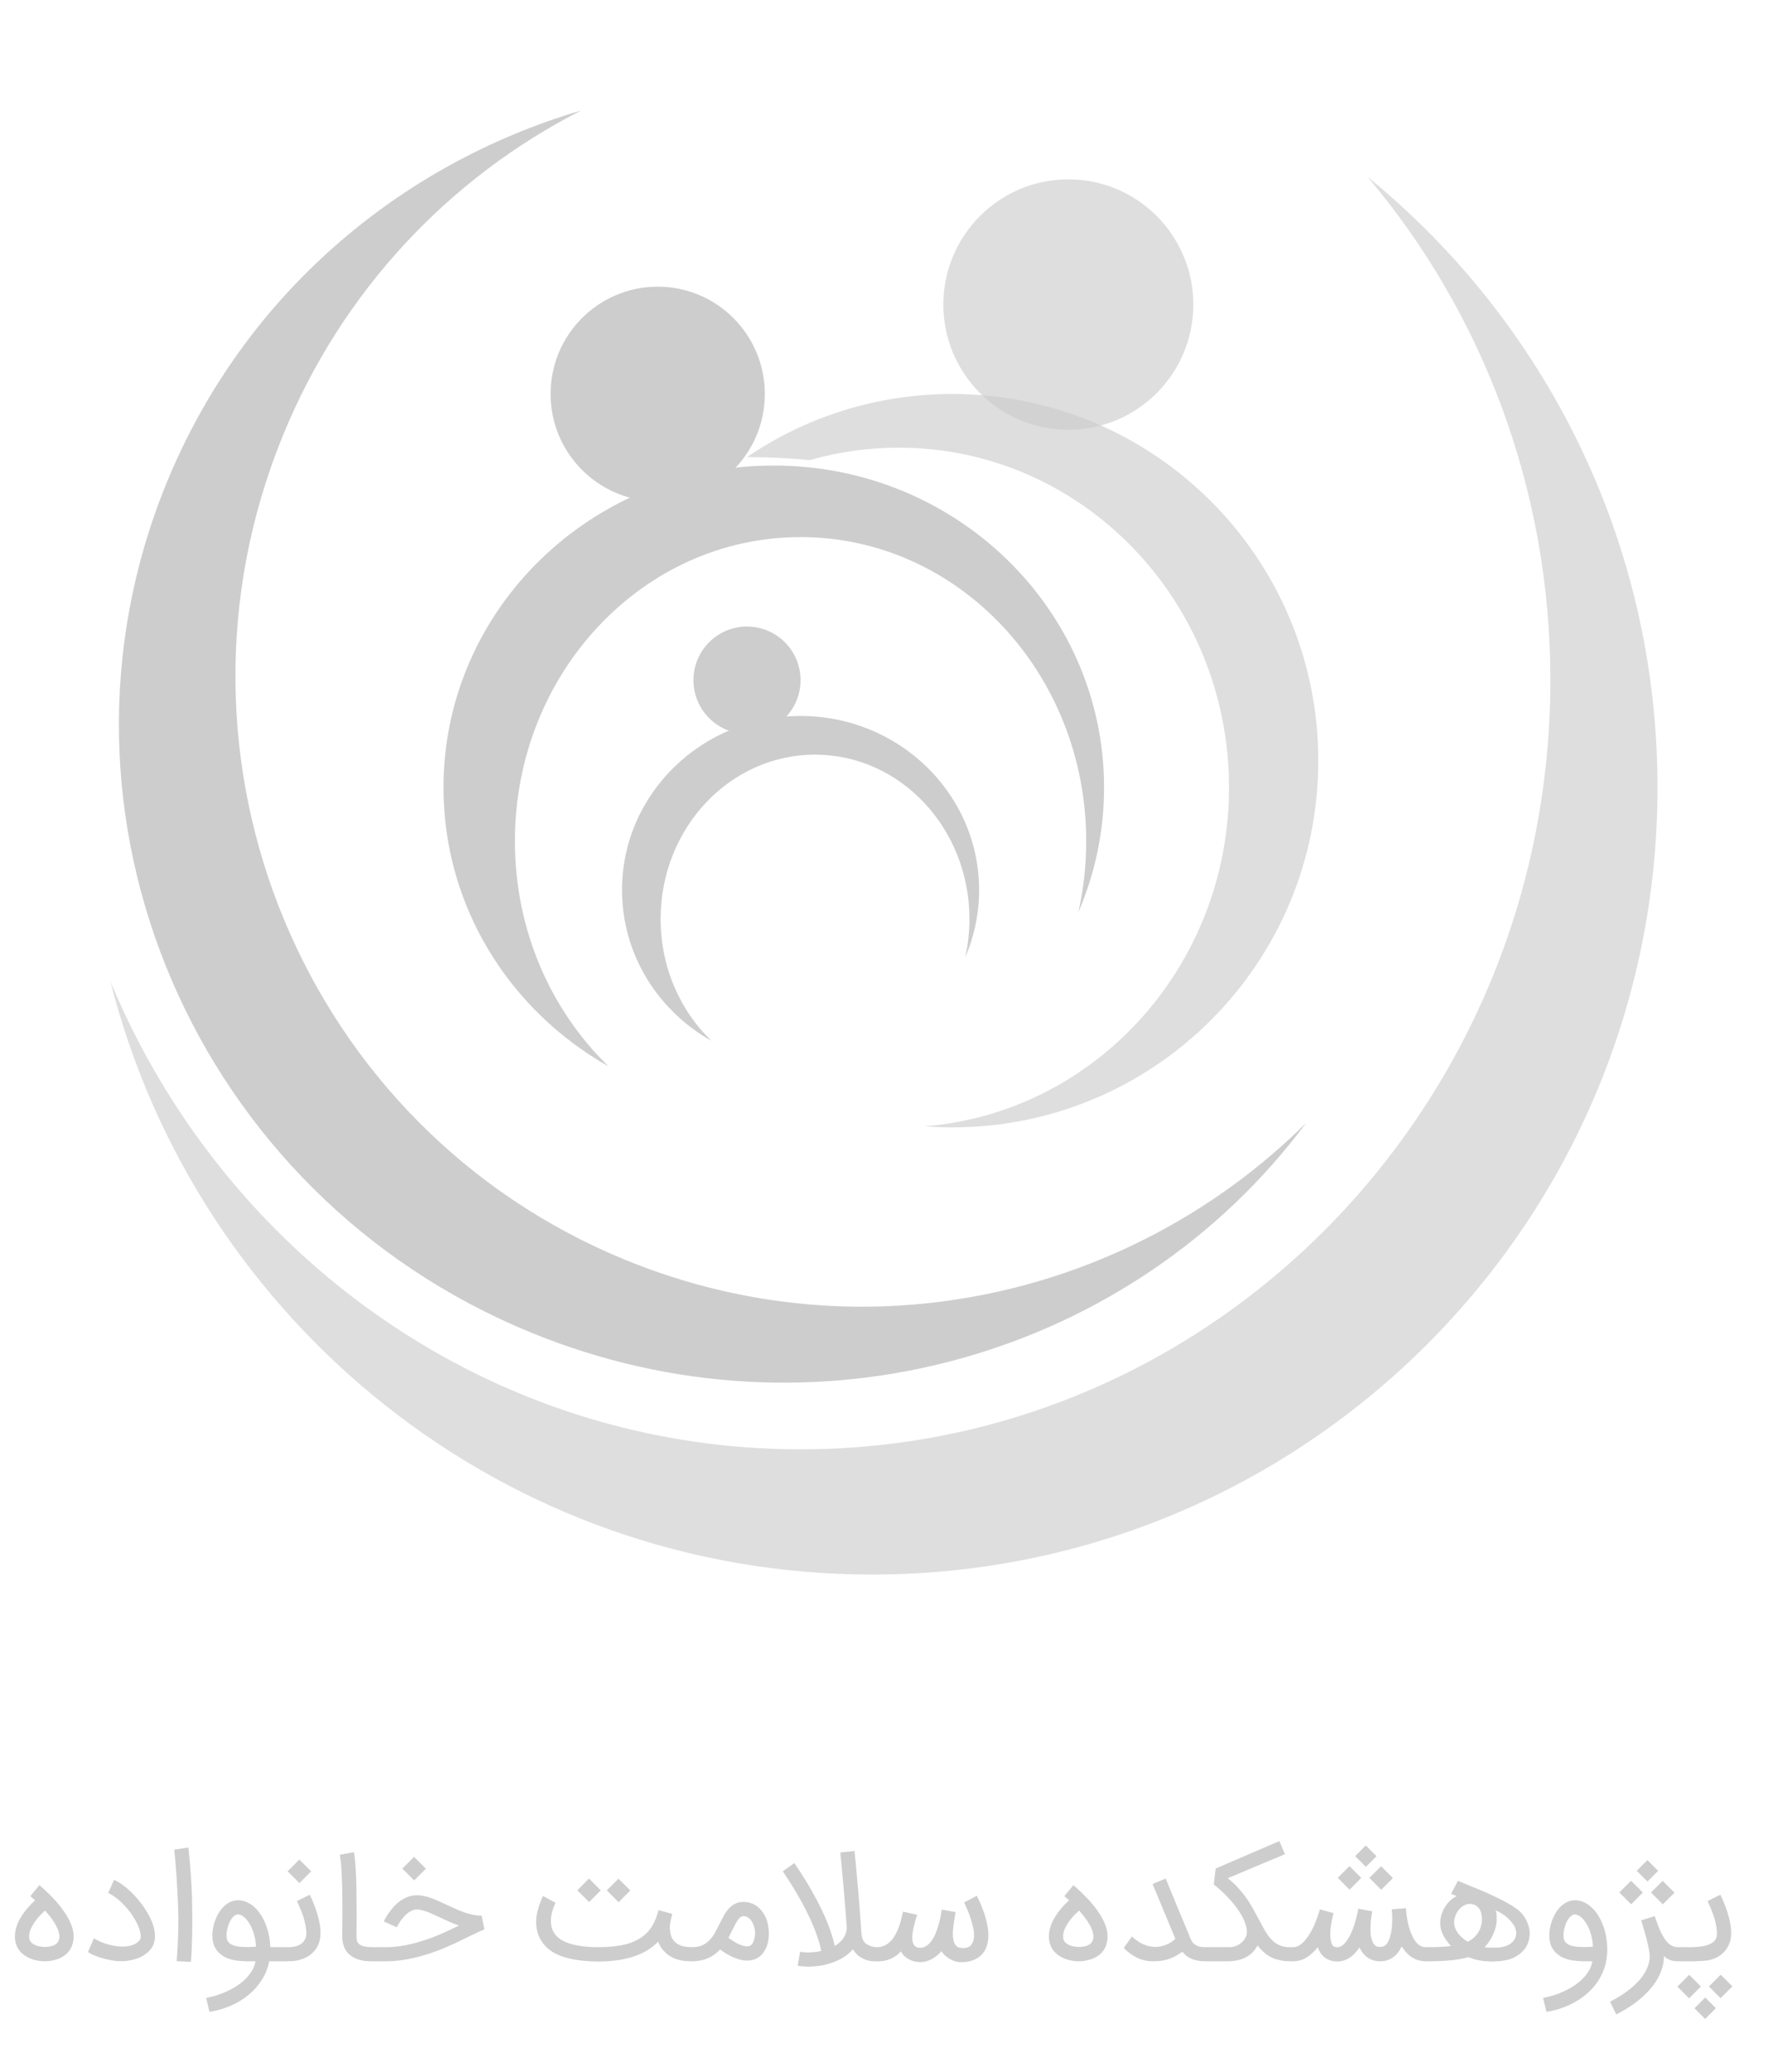
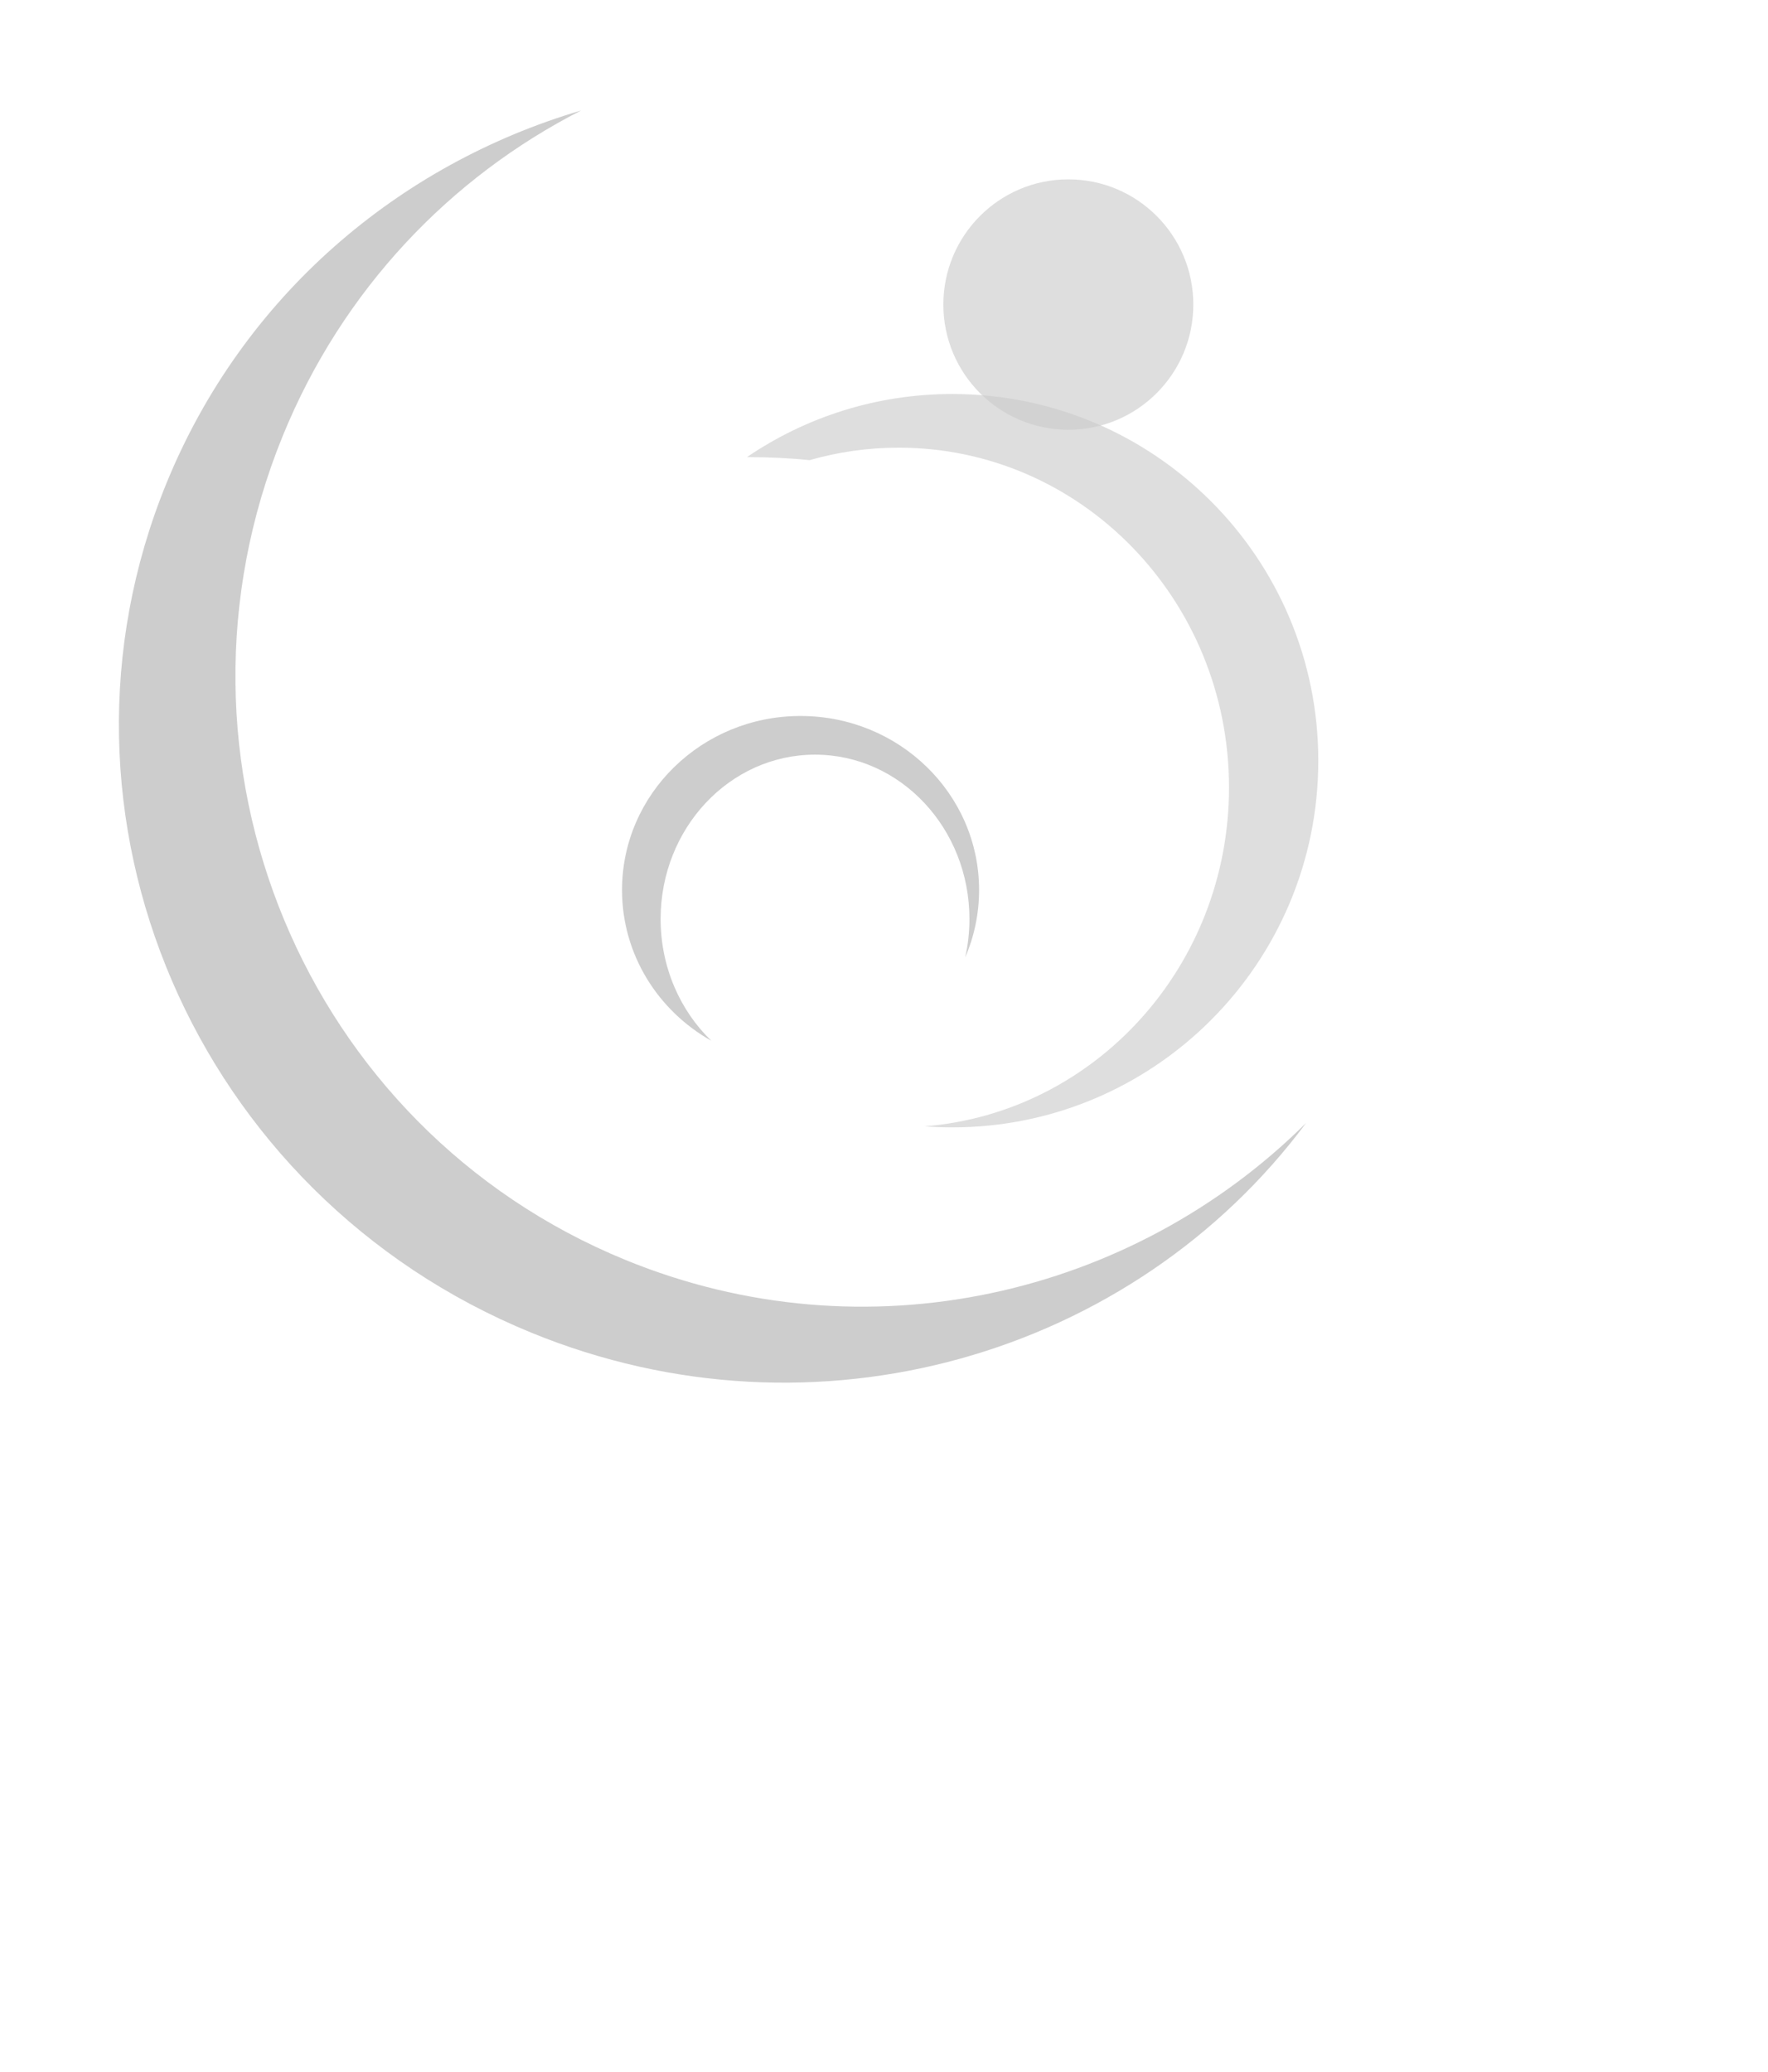
<svg xmlns="http://www.w3.org/2000/svg" width="64" height="75" viewBox="0 0 64 75" fill="none">
-   <path fill-rule="evenodd" clip-rule="evenodd" d="M28.979 52.467C43.97 52.467 56.122 40.001 56.122 24.623C56.122 17.655 53.627 11.284 49.502 6.4C55.908 11.624 60 19.588 60 28.509C60 44.244 47.269 57 31.564 57C18.28 57 7.124 47.873 4 35.537C8.138 45.49 17.764 52.467 28.979 52.467Z" fill="#CDCDCD" fill-opacity="0.65" />
  <path fill-rule="evenodd" clip-rule="evenodd" d="M22.642 45.611C11.012 40.848 5.458 27.491 10.236 15.778C12.402 10.47 16.317 6.41 21.035 4C14.442 5.944 8.793 10.71 6.021 17.505C1.131 29.491 7.044 43.253 19.228 48.242C29.533 52.463 41.024 49.056 47.281 40.651C40.978 46.918 31.342 49.174 22.642 45.611Z" fill="#CDCDCD" />
  <path fill-rule="evenodd" clip-rule="evenodd" d="M34.472 40.812C41.789 40.812 47.721 34.869 47.721 27.537C47.721 20.206 41.789 14.263 34.472 14.263C31.718 14.263 29.159 15.105 27.04 16.547C27.853 16.547 28.61 16.587 29.308 16.658C30.334 16.363 31.416 16.206 32.533 16.206C39.136 16.206 44.489 21.714 44.489 28.509C44.489 34.979 39.636 40.282 33.471 40.774C33.802 40.799 34.135 40.812 34.472 40.812Z" fill="#CDCDCD" fill-opacity="0.65" />
  <path d="M38.673 15.558C41.171 15.558 43.197 13.529 43.197 11.025C43.197 8.522 41.171 6.493 38.673 6.493C36.174 6.493 34.149 8.522 34.149 11.025C34.149 13.529 36.174 15.558 38.673 15.558Z" fill="#CDCDCD" fill-opacity="0.65" />
-   <path fill-rule="evenodd" clip-rule="evenodd" d="M39.035 33.024C39.635 31.635 39.966 30.11 39.966 28.509C39.966 22.071 34.613 16.853 28.01 16.853C21.407 16.853 16.054 22.071 16.054 28.509C16.054 32.823 18.458 36.59 22.032 38.605C19.948 36.591 18.639 33.684 18.639 30.451C18.639 24.372 23.268 19.443 28.979 19.443C34.69 19.443 39.319 24.372 39.319 30.451C39.319 31.337 39.221 32.199 39.035 33.024Z" fill="#CDCDCD" />
-   <path d="M23.809 18.148C25.95 18.148 27.686 16.409 27.686 14.263C27.686 12.117 25.95 10.378 23.809 10.378C21.667 10.378 19.931 12.117 19.931 14.263C19.931 16.409 21.667 18.148 23.809 18.148Z" fill="#CDCDCD" />
  <path fill-rule="evenodd" clip-rule="evenodd" d="M34.939 34.659C35.263 33.909 35.442 33.084 35.442 32.219C35.442 28.739 32.548 25.919 28.979 25.919C25.41 25.919 22.517 28.739 22.517 32.219C22.517 34.551 23.816 36.587 25.748 37.676C24.622 36.588 23.914 35.016 23.914 33.269C23.914 29.983 26.416 27.319 29.503 27.319C32.59 27.319 35.093 29.983 35.093 33.269C35.093 33.748 35.04 34.213 34.939 34.659Z" fill="#CDCDCD" />
-   <path d="M27.04 26.566C28.111 26.566 28.979 25.696 28.979 24.623C28.979 23.551 28.111 22.681 27.04 22.681C25.97 22.681 25.102 23.551 25.102 24.623C25.102 25.696 25.97 26.566 27.04 26.566Z" fill="#CDCDCD" />
-   <path d="M1.599 71C1.591 71 1.569 70.999 1.534 70.997C1.501 70.996 1.459 70.991 1.409 70.984C1.358 70.976 1.301 70.963 1.237 70.948C1.174 70.93 1.111 70.906 1.046 70.875C0.881 70.798 0.755 70.694 0.668 70.562C0.583 70.43 0.54 70.274 0.54 70.095C0.54 69.782 0.682 69.454 0.965 69.111C1.023 69.043 1.077 68.983 1.13 68.929C1.184 68.875 1.231 68.83 1.271 68.793C1.218 68.746 1.177 68.71 1.145 68.683C1.114 68.657 1.098 68.644 1.098 68.642L1.427 68.243C1.429 68.246 1.447 68.263 1.482 68.292C1.518 68.322 1.564 68.363 1.62 68.415C1.676 68.467 1.739 68.529 1.811 68.6C1.882 68.67 1.955 68.746 2.03 68.83C2.242 69.071 2.4 69.298 2.504 69.51C2.611 69.721 2.664 69.916 2.664 70.095C2.664 70.274 2.624 70.43 2.544 70.562C2.465 70.694 2.35 70.797 2.197 70.872C2.141 70.9 2.084 70.923 2.027 70.94C1.97 70.956 1.915 70.969 1.863 70.979C1.811 70.988 1.761 70.994 1.714 70.997C1.669 70.999 1.631 71 1.599 71ZM1.631 69.163C1.58 69.209 1.521 69.266 1.453 69.336C1.387 69.405 1.324 69.482 1.265 69.565C1.206 69.649 1.156 69.737 1.114 69.829C1.074 69.919 1.054 70.008 1.054 70.095C1.054 70.121 1.056 70.148 1.059 70.176C1.064 70.204 1.074 70.231 1.088 70.259C1.104 70.285 1.125 70.311 1.153 70.337C1.181 70.364 1.218 70.387 1.265 70.408C1.298 70.424 1.332 70.436 1.367 70.447C1.402 70.456 1.434 70.463 1.464 70.468C1.493 70.473 1.52 70.477 1.544 70.478C1.569 70.48 1.587 70.481 1.599 70.481C1.615 70.481 1.637 70.481 1.664 70.481C1.694 70.479 1.725 70.477 1.758 70.473C1.793 70.468 1.828 70.461 1.863 70.452C1.899 70.442 1.934 70.429 1.967 70.413C2.031 70.378 2.077 70.337 2.105 70.288C2.135 70.237 2.15 70.173 2.15 70.095C2.15 69.982 2.106 69.846 2.019 69.688C1.932 69.53 1.806 69.358 1.641 69.174C1.639 69.172 1.637 69.17 1.636 69.169C1.636 69.167 1.634 69.165 1.631 69.163ZM4.34 70.997C4.256 70.997 4.157 70.987 4.042 70.966C3.929 70.945 3.816 70.919 3.703 70.888C3.59 70.855 3.487 70.818 3.393 70.778C3.299 70.738 3.23 70.698 3.187 70.658L3.401 70.168C3.465 70.21 3.542 70.25 3.633 70.29C3.723 70.329 3.82 70.363 3.922 70.392C4.025 70.42 4.13 70.441 4.238 70.455C4.348 70.469 4.453 70.471 4.554 70.463C4.654 70.454 4.748 70.432 4.835 70.397C4.922 70.363 4.995 70.31 5.054 70.238C5.101 70.184 5.108 70.084 5.073 69.936C5.054 69.85 5.022 69.762 4.979 69.67C4.937 69.576 4.886 69.483 4.825 69.39C4.766 69.296 4.7 69.205 4.627 69.117C4.554 69.028 4.477 68.946 4.397 68.871C4.319 68.795 4.239 68.727 4.157 68.668C4.075 68.609 3.995 68.562 3.917 68.527L4.128 68.052C4.231 68.099 4.334 68.16 4.439 68.235C4.543 68.31 4.644 68.394 4.741 68.488C4.841 68.582 4.934 68.683 5.023 68.793C5.114 68.901 5.195 69.013 5.268 69.13C5.341 69.244 5.405 69.36 5.459 69.477C5.513 69.593 5.553 69.707 5.579 69.818C5.6 69.916 5.61 70.004 5.61 70.082C5.61 70.16 5.602 70.23 5.587 70.29C5.573 70.351 5.554 70.404 5.529 70.45C5.505 70.495 5.479 70.534 5.451 70.567C5.291 70.76 5.068 70.888 4.781 70.95C4.714 70.968 4.645 70.98 4.572 70.987C4.499 70.994 4.421 70.997 4.34 70.997ZM6.819 66.881C6.896 67.589 6.94 68.222 6.952 68.78C6.972 69.702 6.958 70.45 6.911 71.023L6.397 70.995C6.452 70.221 6.47 69.571 6.449 69.046C6.414 68.203 6.367 67.507 6.308 66.959L6.819 66.881ZM7.463 72.328C7.731 72.274 7.971 72.199 8.183 72.103C8.395 72.008 8.577 71.9 8.728 71.78C8.88 71.66 8.999 71.532 9.086 71.397C9.175 71.263 9.228 71.13 9.248 71C9.175 71.002 9.088 71.002 8.987 71C8.888 71 8.79 70.996 8.695 70.987C8.317 70.963 8.038 70.839 7.857 70.617C7.777 70.516 7.726 70.399 7.703 70.267C7.682 70.135 7.681 70 7.701 69.863C7.721 69.724 7.759 69.59 7.813 69.461C7.867 69.33 7.93 69.218 8.003 69.124C8.09 69.015 8.186 68.932 8.29 68.876C8.395 68.819 8.502 68.79 8.614 68.79C8.861 68.79 9.088 68.902 9.295 69.124C9.368 69.206 9.434 69.298 9.493 69.401C9.552 69.504 9.602 69.614 9.644 69.732C9.686 69.849 9.719 69.971 9.743 70.1C9.768 70.227 9.781 70.356 9.785 70.489H9.981C10.017 70.489 10.051 70.496 10.082 70.51C10.114 70.522 10.141 70.54 10.163 70.564C10.188 70.587 10.207 70.614 10.221 70.645C10.235 70.677 10.242 70.71 10.242 70.747C10.242 70.782 10.235 70.815 10.221 70.846C10.207 70.876 10.188 70.903 10.163 70.927C10.141 70.95 10.114 70.968 10.082 70.982C10.051 70.994 10.017 71 9.981 71H9.746C9.694 71.257 9.599 71.49 9.461 71.697C9.326 71.905 9.161 72.087 8.966 72.242C8.773 72.397 8.557 72.523 8.319 72.623C8.081 72.722 7.835 72.791 7.583 72.831L7.463 72.328ZM8.614 69.304C8.563 69.304 8.515 69.324 8.47 69.364C8.425 69.403 8.384 69.452 8.348 69.513C8.313 69.574 8.283 69.643 8.259 69.719C8.235 69.794 8.217 69.869 8.207 69.944C8.198 70.016 8.198 70.085 8.207 70.15C8.215 70.212 8.235 70.262 8.264 70.298C8.29 70.333 8.323 70.362 8.363 70.384C8.403 70.405 8.445 70.423 8.488 70.436C8.532 70.449 8.575 70.458 8.616 70.465C8.66 70.47 8.697 70.474 8.728 70.476C8.838 70.483 8.938 70.485 9.028 70.484C9.121 70.482 9.201 70.478 9.268 70.473C9.263 70.364 9.25 70.259 9.229 70.16C9.208 70.059 9.181 69.966 9.148 69.881C9.117 69.796 9.081 69.719 9.039 69.651C8.997 69.582 8.955 69.522 8.911 69.471C8.894 69.454 8.874 69.436 8.851 69.416C8.83 69.396 8.807 69.377 8.781 69.362C8.756 69.344 8.729 69.33 8.7 69.32C8.672 69.31 8.643 69.304 8.614 69.304ZM9.705 70.744C9.705 70.671 9.73 70.61 9.78 70.562C9.829 70.513 9.889 70.489 9.96 70.489H10.229C10.321 70.492 10.41 70.492 10.495 70.489C10.58 70.484 10.659 70.47 10.73 70.45C10.801 70.429 10.864 70.397 10.918 70.356C10.973 70.312 11.018 70.254 11.053 70.181C11.088 70.106 11.098 70 11.082 69.863C11.068 69.724 11.033 69.562 10.978 69.377C10.959 69.322 10.936 69.262 10.91 69.197C10.886 69.131 10.861 69.07 10.837 69.015C10.809 68.949 10.78 68.883 10.751 68.819L11.215 68.59C11.215 68.591 11.223 68.61 11.239 68.644C11.256 68.677 11.277 68.723 11.301 68.78C11.325 68.837 11.352 68.904 11.382 68.981C11.412 69.056 11.439 69.136 11.466 69.221C11.627 69.72 11.647 70.11 11.525 70.39C11.402 70.67 11.183 70.854 10.868 70.943C10.774 70.97 10.682 70.987 10.592 70.992C10.503 70.997 10.419 71 10.341 71H9.984H9.96C9.889 71 9.829 70.976 9.78 70.927C9.73 70.878 9.705 70.817 9.705 70.744ZM11.265 67.744L10.839 68.17L10.412 67.742L10.837 67.317L11.265 67.744ZM13.451 71C13.26 71 13.096 70.977 12.958 70.932C12.823 70.887 12.708 70.817 12.614 70.724C12.557 70.666 12.512 70.604 12.481 70.538C12.451 70.472 12.429 70.407 12.413 70.343C12.399 70.278 12.391 70.217 12.39 70.16C12.388 70.101 12.387 70.05 12.387 70.009V69.959C12.387 69.957 12.388 69.926 12.39 69.865C12.391 69.803 12.392 69.719 12.392 69.615C12.394 69.509 12.395 69.387 12.395 69.25C12.395 69.112 12.394 68.967 12.392 68.814C12.392 68.664 12.39 68.509 12.387 68.347C12.384 68.185 12.378 68.029 12.371 67.877C12.364 67.726 12.355 67.587 12.343 67.46C12.331 67.331 12.317 67.226 12.301 67.144L12.812 67.05C12.828 67.139 12.842 67.248 12.854 67.376C12.866 67.505 12.876 67.645 12.883 67.796C12.891 67.948 12.898 68.106 12.901 68.271C12.904 68.435 12.906 68.595 12.906 68.751C12.908 68.904 12.909 69.051 12.909 69.192C12.909 69.333 12.909 69.458 12.909 69.568C12.909 69.677 12.908 69.768 12.906 69.839C12.906 69.91 12.906 69.953 12.906 69.967V70.014C12.904 70.09 12.907 70.158 12.914 70.217C12.921 70.275 12.944 70.323 12.984 70.361C13.063 70.443 13.21 70.484 13.428 70.486H13.451C13.486 70.486 13.519 70.493 13.55 70.507C13.582 70.521 13.609 70.54 13.631 70.564C13.656 70.587 13.675 70.614 13.689 70.645C13.703 70.677 13.71 70.71 13.71 70.744C13.71 70.817 13.684 70.878 13.634 70.927C13.584 70.976 13.523 71 13.451 71ZM13.184 70.744C13.184 70.671 13.209 70.61 13.259 70.562C13.31 70.513 13.372 70.489 13.445 70.489H13.961C14.194 70.489 14.425 70.467 14.655 70.424C14.886 70.378 15.114 70.319 15.339 70.246C15.563 70.173 15.782 70.09 15.996 69.996C16.21 69.902 16.416 69.805 16.614 69.706C16.496 69.664 16.381 69.619 16.27 69.57C16.16 69.522 16.052 69.472 15.946 69.422C15.865 69.383 15.785 69.347 15.706 69.312C15.63 69.276 15.556 69.243 15.485 69.216C15.413 69.188 15.345 69.166 15.279 69.15C15.214 69.133 15.155 69.124 15.101 69.124C15.03 69.124 14.962 69.14 14.898 69.171C14.833 69.203 14.773 69.243 14.718 69.291C14.664 69.338 14.615 69.39 14.572 69.445C14.528 69.499 14.491 69.55 14.459 69.599C14.43 69.646 14.406 69.686 14.389 69.719C14.372 69.75 14.363 69.767 14.363 69.769L13.893 69.557C13.895 69.554 13.902 69.539 13.914 69.513C13.928 69.485 13.947 69.45 13.972 69.409C13.996 69.365 14.026 69.317 14.063 69.265C14.099 69.211 14.141 69.156 14.188 69.101C14.322 68.937 14.466 68.815 14.619 68.733C14.773 68.651 14.934 68.61 15.101 68.61C15.185 68.61 15.27 68.62 15.357 68.639C15.444 68.658 15.532 68.684 15.62 68.717C15.709 68.749 15.799 68.785 15.889 68.827C15.981 68.869 16.074 68.911 16.168 68.955C16.271 69.004 16.374 69.051 16.479 69.098C16.585 69.145 16.691 69.188 16.797 69.226C16.903 69.263 17.009 69.292 17.115 69.315C17.221 69.337 17.328 69.349 17.436 69.349L17.535 69.844C17.413 69.895 17.292 69.95 17.17 70.009C17.05 70.066 16.925 70.127 16.797 70.191C16.605 70.287 16.399 70.383 16.179 70.478C15.959 70.574 15.729 70.661 15.487 70.739C15.247 70.816 14.999 70.878 14.741 70.927C14.484 70.976 14.224 71 13.961 71H13.466H13.445C13.408 71 13.374 70.994 13.343 70.982C13.312 70.968 13.285 70.95 13.262 70.927C13.238 70.903 13.219 70.875 13.205 70.844C13.191 70.812 13.184 70.779 13.184 70.744ZM15.417 67.648L14.992 68.073L14.564 67.645L14.989 67.22L15.417 67.648ZM23.986 70.572C23.918 70.492 23.864 70.397 23.824 70.288C23.365 70.768 22.64 71.008 21.651 71.008C21.122 71.004 20.684 70.942 20.336 70.82C19.99 70.697 19.739 70.503 19.582 70.238C19.532 70.153 19.492 70.065 19.465 69.975C19.439 69.884 19.421 69.795 19.413 69.706C19.406 69.616 19.406 69.527 19.413 69.44C19.421 69.353 19.436 69.27 19.457 69.192C19.478 69.11 19.499 69.037 19.52 68.97C19.542 68.904 19.563 68.848 19.582 68.801C19.601 68.752 19.618 68.714 19.632 68.686C19.646 68.658 19.654 68.642 19.658 68.636L20.109 68.884C20.109 68.886 20.101 68.903 20.086 68.936C20.07 68.97 20.052 69.013 20.033 69.067C20.014 69.121 19.995 69.183 19.976 69.255C19.959 69.326 19.947 69.401 19.942 69.479C19.939 69.557 19.944 69.637 19.958 69.719C19.972 69.801 20 69.878 20.044 69.951C20.148 70.129 20.335 70.263 20.605 70.353C20.876 70.442 21.225 70.487 21.651 70.489C22.035 70.489 22.362 70.456 22.632 70.39C22.901 70.322 23.126 70.215 23.305 70.069C23.385 70.006 23.453 69.937 23.511 69.863C23.57 69.788 23.619 69.71 23.66 69.63C23.701 69.55 23.736 69.47 23.764 69.388C23.792 69.306 23.817 69.226 23.84 69.148L24.335 69.284C24.326 69.318 24.317 69.357 24.306 69.401C24.296 69.443 24.286 69.489 24.275 69.539C24.254 69.642 24.245 69.729 24.246 69.8C24.25 69.875 24.261 69.953 24.28 70.035C24.299 70.117 24.336 70.19 24.39 70.254C24.513 70.409 24.72 70.486 25.011 70.486C25.084 70.486 25.145 70.511 25.193 70.562C25.244 70.61 25.269 70.671 25.269 70.744C25.269 70.817 25.244 70.878 25.193 70.927C25.145 70.976 25.084 71 25.011 71H24.99C24.538 70.995 24.203 70.852 23.986 70.572ZM21.747 68.433L21.325 68.856L20.897 68.43L21.32 68.005L21.747 68.433ZM22.817 68.436L22.394 68.861L21.966 68.433L22.389 68.01L22.817 68.436ZM24.802 70.744C24.802 70.673 24.826 70.614 24.875 70.567C24.923 70.518 24.983 70.492 25.055 70.489H25.057C25.203 70.489 25.327 70.465 25.428 70.418C25.529 70.37 25.616 70.306 25.691 70.228C25.766 70.148 25.831 70.057 25.887 69.957C25.942 69.854 25.997 69.749 26.051 69.641C26.096 69.547 26.142 69.457 26.187 69.372C26.232 69.287 26.284 69.209 26.343 69.137C26.5 68.946 26.689 68.85 26.912 68.85C27.175 68.85 27.393 68.956 27.567 69.166C27.706 69.333 27.79 69.543 27.817 69.795C27.835 69.915 27.837 70.032 27.825 70.147C27.813 70.262 27.788 70.37 27.75 70.473C27.699 70.598 27.632 70.702 27.549 70.784C27.465 70.864 27.369 70.918 27.259 70.948C27.064 71 26.844 70.977 26.599 70.877C26.43 70.811 26.254 70.71 26.07 70.575C26.057 70.587 26.049 70.595 26.043 70.598C25.784 70.866 25.456 71 25.057 71H25.055C24.983 71 24.923 70.976 24.875 70.927C24.826 70.876 24.802 70.816 24.802 70.744ZM26.369 70.152C26.528 70.269 26.672 70.353 26.802 70.405C26.933 70.457 27.042 70.471 27.129 70.447C27.158 70.44 27.187 70.42 27.215 70.387C27.242 70.354 27.266 70.311 27.285 70.259C27.306 70.207 27.32 70.147 27.327 70.079C27.336 70.011 27.335 69.938 27.324 69.86C27.323 69.848 27.318 69.827 27.311 69.797C27.304 69.768 27.294 69.735 27.28 69.698C27.268 69.662 27.251 69.624 27.23 69.586C27.209 69.546 27.184 69.51 27.155 69.479C27.125 69.446 27.09 69.419 27.05 69.398C27.01 69.377 26.964 69.367 26.912 69.367C26.877 69.367 26.844 69.377 26.813 69.398C26.783 69.417 26.753 69.448 26.722 69.49C26.692 69.531 26.66 69.584 26.625 69.646C26.592 69.709 26.554 69.783 26.51 69.868L26.369 70.152ZM31.396 70.395C31.458 70.43 31.516 70.453 31.568 70.465C31.62 70.476 31.653 70.483 31.667 70.486L31.745 70.489H31.769C31.803 70.489 31.837 70.496 31.868 70.51C31.899 70.522 31.926 70.54 31.949 70.564C31.973 70.587 31.992 70.614 32.006 70.645C32.02 70.677 32.027 70.71 32.027 70.744C32.027 70.817 32.002 70.878 31.951 70.927C31.901 70.976 31.84 71 31.769 71H31.745H31.641C31.622 71 31.583 70.997 31.523 70.992C31.466 70.985 31.4 70.968 31.325 70.94C31.25 70.912 31.172 70.87 31.09 70.812C31.011 70.753 30.938 70.671 30.874 70.567C30.744 70.713 30.594 70.83 30.425 70.919C30.257 71.008 30.062 71.079 29.841 71.133C29.683 71.166 29.522 71.185 29.358 71.19C29.197 71.197 29.036 71.188 28.876 71.162L28.964 70.653C29.074 70.674 29.195 70.683 29.327 70.679C29.459 70.674 29.592 70.656 29.726 70.627C29.698 70.472 29.657 70.313 29.601 70.15C29.547 69.984 29.484 69.82 29.413 69.656C29.343 69.493 29.269 69.333 29.189 69.177C29.109 69.018 29.029 68.869 28.949 68.728C28.87 68.587 28.794 68.457 28.719 68.337C28.646 68.216 28.581 68.113 28.523 68.026C28.468 67.939 28.423 67.87 28.388 67.82C28.355 67.77 28.337 67.743 28.336 67.742L28.756 67.444C28.757 67.45 28.777 67.479 28.813 67.533C28.851 67.587 28.901 67.661 28.962 67.755C29.023 67.847 29.092 67.957 29.171 68.086C29.249 68.213 29.331 68.353 29.416 68.506C29.626 68.878 29.797 69.226 29.93 69.55C30.062 69.871 30.157 70.17 30.217 70.444C30.284 70.406 30.346 70.361 30.402 70.309C30.459 70.257 30.507 70.199 30.545 70.136C30.585 70.074 30.614 70.007 30.631 69.936C30.651 69.863 30.656 69.787 30.647 69.709C30.635 69.519 30.62 69.323 30.603 69.119C30.587 68.916 30.57 68.716 30.553 68.522C30.537 68.325 30.521 68.139 30.503 67.963C30.488 67.788 30.474 67.634 30.462 67.502C30.45 67.368 30.439 67.262 30.43 67.183C30.424 67.103 30.42 67.063 30.42 67.061L30.931 67.006C30.931 67.008 30.934 67.036 30.939 67.09C30.946 67.144 30.954 67.216 30.963 67.309C30.971 67.401 30.982 67.51 30.994 67.635C31.006 67.76 31.018 67.896 31.03 68.042C31.044 68.188 31.058 68.342 31.072 68.504C31.086 68.663 31.099 68.826 31.111 68.991C31.125 69.155 31.137 69.317 31.148 69.479C31.16 69.639 31.171 69.792 31.179 69.938C31.183 69.99 31.188 70.039 31.195 70.084C31.203 70.13 31.216 70.171 31.231 70.21C31.247 70.248 31.268 70.283 31.294 70.314C31.32 70.344 31.354 70.37 31.396 70.395ZM31.506 70.747C31.506 70.714 31.512 70.683 31.524 70.653C31.537 70.622 31.554 70.595 31.576 70.572C31.597 70.548 31.623 70.529 31.652 70.515C31.682 70.501 31.713 70.492 31.746 70.489C31.849 70.489 31.941 70.469 32.023 70.429C32.106 70.389 32.179 70.336 32.242 70.27C32.306 70.202 32.363 70.124 32.411 70.037C32.46 69.95 32.502 69.86 32.536 69.766C32.571 69.67 32.6 69.575 32.623 69.479C32.647 69.382 32.668 69.29 32.685 69.205L33.202 69.315C33.188 69.356 33.17 69.41 33.15 69.477C33.13 69.543 33.111 69.614 33.092 69.69C33.073 69.765 33.056 69.843 33.043 69.923C33.029 70.001 33.022 70.074 33.022 70.142C33.022 70.189 33.026 70.235 33.035 70.28C33.044 70.323 33.058 70.363 33.079 70.397C33.1 70.432 33.129 70.46 33.165 70.481C33.202 70.502 33.248 70.512 33.303 70.512C33.392 70.512 33.471 70.488 33.541 70.439C33.612 70.39 33.675 70.327 33.729 70.249C33.784 70.17 33.832 70.082 33.872 69.983C33.912 69.883 33.946 69.783 33.974 69.68C34.004 69.577 34.028 69.478 34.047 69.383C34.066 69.285 34.081 69.201 34.091 69.13L34.592 69.221C34.592 69.221 34.587 69.25 34.577 69.307C34.568 69.363 34.556 69.431 34.543 69.513C34.53 69.593 34.519 69.679 34.509 69.771C34.498 69.862 34.493 69.943 34.493 70.014C34.493 70.078 34.497 70.14 34.506 70.199C34.517 70.257 34.532 70.308 34.553 70.353C34.576 70.397 34.604 70.433 34.639 70.463C34.676 70.49 34.72 70.507 34.772 70.512C34.852 70.523 34.918 70.522 34.97 70.51C35.024 70.497 35.067 70.482 35.098 70.463C35.13 70.442 35.152 70.42 35.166 70.397C35.182 70.375 35.192 70.358 35.197 70.348H35.195C35.219 70.31 35.236 70.266 35.244 70.217C35.255 70.169 35.26 70.117 35.26 70.061C35.26 69.962 35.246 69.855 35.218 69.74C35.192 69.625 35.16 69.513 35.122 69.403C35.085 69.292 35.046 69.19 35.004 69.096C34.964 69 34.93 68.924 34.903 68.869L35.359 68.629C35.368 68.646 35.384 68.68 35.409 68.73C35.433 68.779 35.461 68.84 35.492 68.913C35.523 68.984 35.556 69.065 35.589 69.156C35.623 69.246 35.655 69.342 35.683 69.443C35.71 69.542 35.733 69.644 35.75 69.748C35.77 69.852 35.779 69.954 35.779 70.053C35.779 70.203 35.758 70.338 35.717 70.46C35.675 70.58 35.612 70.683 35.529 70.768C35.445 70.853 35.34 70.919 35.213 70.966C35.088 71.011 34.941 71.033 34.772 71.031C34.704 71.031 34.637 71.021 34.571 71C34.505 70.979 34.442 70.951 34.381 70.916C34.32 70.88 34.264 70.838 34.211 70.791C34.159 70.743 34.115 70.69 34.078 70.635C33.974 70.757 33.856 70.853 33.724 70.924C33.591 70.996 33.451 71.031 33.303 71.031C33.239 71.031 33.172 71.023 33.103 71.005C33.035 70.99 32.97 70.965 32.907 70.932C32.844 70.899 32.787 70.858 32.735 70.81C32.684 70.761 32.645 70.704 32.617 70.64C32.513 70.75 32.395 70.837 32.263 70.901C32.13 70.965 31.972 70.999 31.788 71.003H31.746C31.713 71.001 31.682 70.993 31.652 70.979C31.623 70.965 31.597 70.947 31.576 70.924C31.554 70.902 31.537 70.876 31.524 70.846C31.512 70.815 31.506 70.782 31.506 70.747ZM39.029 71C39.02 71 38.998 70.999 38.964 70.997C38.931 70.996 38.889 70.991 38.839 70.984C38.788 70.976 38.731 70.963 38.666 70.948C38.604 70.93 38.54 70.906 38.476 70.875C38.311 70.798 38.184 70.694 38.098 70.562C38.012 70.43 37.97 70.274 37.97 70.095C37.97 69.782 38.111 69.454 38.395 69.111C38.452 69.043 38.507 68.983 38.559 68.929C38.613 68.875 38.66 68.83 38.7 68.793C38.648 68.746 38.606 68.71 38.575 68.683C38.544 68.657 38.528 68.644 38.528 68.642L38.857 68.243C38.858 68.246 38.877 68.263 38.911 68.292C38.948 68.322 38.994 68.363 39.05 68.415C39.105 68.467 39.169 68.529 39.24 68.6C39.312 68.67 39.385 68.746 39.459 68.83C39.672 69.071 39.83 69.298 39.934 69.51C40.04 69.721 40.093 69.916 40.093 70.095C40.093 70.274 40.053 70.43 39.973 70.562C39.895 70.694 39.779 70.797 39.626 70.872C39.571 70.9 39.514 70.923 39.457 70.94C39.399 70.956 39.344 70.969 39.292 70.979C39.24 70.988 39.191 70.994 39.144 70.997C39.099 70.999 39.06 71 39.029 71ZM39.06 69.163C39.01 69.209 38.951 69.266 38.883 69.336C38.817 69.405 38.754 69.482 38.695 69.565C38.636 69.649 38.585 69.737 38.544 69.829C38.504 69.919 38.484 70.008 38.484 70.095C38.484 70.121 38.485 70.148 38.489 70.176C38.494 70.204 38.504 70.231 38.518 70.259C38.533 70.285 38.555 70.311 38.583 70.337C38.611 70.364 38.648 70.387 38.695 70.408C38.728 70.424 38.762 70.436 38.797 70.447C38.831 70.456 38.864 70.463 38.893 70.468C38.923 70.473 38.95 70.477 38.974 70.478C38.998 70.48 39.017 70.481 39.029 70.481C39.044 70.481 39.066 70.481 39.094 70.481C39.124 70.479 39.155 70.477 39.188 70.473C39.223 70.468 39.258 70.461 39.292 70.452C39.329 70.442 39.364 70.429 39.397 70.413C39.461 70.378 39.507 70.337 39.535 70.288C39.565 70.237 39.579 70.173 39.579 70.095C39.579 69.982 39.536 69.846 39.449 69.688C39.362 69.53 39.236 69.358 39.071 69.174C39.069 69.172 39.067 69.17 39.065 69.169C39.065 69.167 39.064 69.165 39.06 69.163ZM41.733 71C41.529 71 41.339 70.957 41.162 70.872C40.986 70.787 40.825 70.669 40.679 70.517L40.974 70.103C41.078 70.2 41.183 70.277 41.289 70.335C41.395 70.392 41.5 70.432 41.602 70.455C41.707 70.477 41.809 70.484 41.908 70.476C42.008 70.465 42.106 70.442 42.2 70.405C42.288 70.37 42.361 70.333 42.416 70.293C42.474 70.251 42.517 70.216 42.547 70.186L41.722 68.204L42.197 68.005C42.253 68.141 42.32 68.303 42.398 68.493C42.464 68.656 42.547 68.858 42.646 69.098C42.745 69.337 42.862 69.615 42.995 69.933C43.03 70.016 43.061 70.093 43.087 70.163C43.115 70.23 43.149 70.289 43.191 70.337C43.233 70.384 43.288 70.422 43.358 70.45C43.428 70.476 43.522 70.489 43.64 70.489C43.711 70.489 43.772 70.513 43.822 70.562C43.873 70.61 43.898 70.671 43.898 70.744C43.898 70.817 43.873 70.878 43.822 70.927C43.772 70.976 43.711 71 43.64 71C43.527 71 43.426 70.991 43.337 70.974C43.25 70.955 43.173 70.93 43.105 70.898C43.039 70.867 42.981 70.83 42.93 70.789C42.88 70.745 42.836 70.7 42.8 70.653C42.748 70.691 42.688 70.731 42.62 70.773C42.554 70.815 42.477 70.853 42.39 70.888C42.293 70.926 42.192 70.955 42.088 70.974C41.983 70.991 41.865 71 41.733 71ZM43.385 70.744C43.385 70.71 43.392 70.677 43.406 70.645C43.42 70.614 43.439 70.587 43.463 70.564C43.486 70.54 43.513 70.522 43.544 70.51C43.575 70.496 43.608 70.489 43.643 70.489H43.667H44.528C44.597 70.489 44.667 70.475 44.736 70.447C44.808 70.419 44.871 70.382 44.927 70.335C44.984 70.288 45.031 70.235 45.068 70.176C45.106 70.115 45.128 70.053 45.133 69.99C45.142 69.891 45.129 69.788 45.094 69.68C45.061 69.57 45.013 69.46 44.95 69.349C44.888 69.237 44.815 69.127 44.731 69.017C44.648 68.908 44.56 68.804 44.468 68.707C44.377 68.608 44.286 68.517 44.194 68.436C44.102 68.352 44.016 68.28 43.938 68.219L44.006 67.643L46.312 66.649L46.513 67.124L44.444 67.992C44.576 68.098 44.692 68.205 44.791 68.313C44.892 68.419 44.982 68.526 45.062 68.634C45.142 68.742 45.214 68.85 45.276 68.957C45.341 69.065 45.401 69.173 45.459 69.281C45.518 69.389 45.576 69.497 45.634 69.607C45.691 69.716 45.753 69.827 45.819 69.938C45.869 70.022 45.923 70.097 45.981 70.165C46.038 70.231 46.1 70.288 46.166 70.335C46.234 70.382 46.308 70.419 46.388 70.447C46.469 70.473 46.559 70.487 46.656 70.489H46.766C46.839 70.489 46.9 70.514 46.949 70.564C46.997 70.613 47.022 70.673 47.022 70.744C47.022 70.817 46.997 70.878 46.949 70.927C46.9 70.976 46.839 71 46.766 71H46.745C46.62 71 46.509 70.992 46.414 70.977C46.32 70.961 46.228 70.938 46.137 70.909C46.014 70.864 45.9 70.797 45.795 70.71C45.691 70.624 45.6 70.53 45.522 70.429C45.461 70.54 45.386 70.637 45.297 70.721C45.24 70.771 45.179 70.814 45.114 70.849C45.052 70.883 44.986 70.911 44.916 70.932C44.849 70.953 44.779 70.969 44.708 70.979C44.636 70.99 44.565 70.996 44.494 71H43.643C43.572 71 43.511 70.976 43.461 70.927C43.41 70.878 43.385 70.817 43.385 70.744ZM46.529 70.744C46.529 70.711 46.537 70.68 46.553 70.65C46.567 70.619 46.586 70.592 46.61 70.57C46.633 70.545 46.66 70.526 46.691 70.512C46.722 70.498 46.755 70.49 46.788 70.489H46.814C46.887 70.489 46.956 70.47 47.023 70.431C47.089 70.391 47.15 70.341 47.208 70.28C47.265 70.219 47.317 70.151 47.364 70.076C47.413 70.002 47.456 69.929 47.495 69.857C47.531 69.788 47.563 69.719 47.591 69.651C47.621 69.582 47.647 69.517 47.669 69.458C47.692 69.397 47.71 69.344 47.724 69.296C47.74 69.248 47.752 69.21 47.761 69.182C47.77 69.142 47.774 69.121 47.774 69.119L48.275 69.257C48.273 69.259 48.27 69.265 48.267 69.276C48.265 69.286 48.262 69.301 48.256 69.32C48.246 69.36 48.233 69.418 48.217 69.495C48.202 69.571 48.187 69.656 48.173 69.75C48.154 69.902 48.15 70.035 48.16 70.15C48.17 70.263 48.194 70.349 48.23 70.408C48.255 70.453 48.293 70.478 48.345 70.484C48.366 70.489 48.385 70.491 48.403 70.491C48.469 70.491 48.532 70.47 48.593 70.426C48.671 70.367 48.748 70.274 48.822 70.147C48.897 70.02 48.964 69.864 49.023 69.68C49.053 69.595 49.077 69.514 49.096 69.437C49.116 69.361 49.13 69.296 49.141 69.242C49.15 69.198 49.156 69.164 49.162 69.14C49.167 69.114 49.169 69.099 49.169 69.096L49.678 69.192C49.675 69.194 49.671 69.208 49.668 69.234C49.664 69.258 49.658 69.293 49.65 69.338C49.641 69.383 49.633 69.439 49.626 69.505C49.619 69.57 49.615 69.638 49.613 69.711C49.604 69.87 49.611 70.007 49.634 70.124C49.656 70.24 49.692 70.328 49.741 70.387C49.76 70.411 49.785 70.433 49.816 70.452C49.849 70.471 49.898 70.481 49.962 70.481C50.053 70.481 50.126 70.45 50.182 70.387C50.241 70.323 50.288 70.228 50.322 70.103C50.359 69.977 50.383 69.83 50.393 69.659C50.396 69.581 50.398 69.509 50.398 69.443C50.398 69.375 50.396 69.317 50.393 69.268C50.388 69.224 50.384 69.19 50.383 69.163C50.383 69.136 50.383 69.121 50.383 69.119L50.894 69.077C50.897 69.086 50.901 69.135 50.904 69.224C50.91 69.26 50.915 69.302 50.92 69.349C50.927 69.396 50.936 69.447 50.946 69.503C50.956 69.556 50.969 69.614 50.983 69.675C50.996 69.734 51.013 69.793 51.032 69.852C51.169 70.276 51.362 70.489 51.609 70.489H51.64H51.661C51.734 70.489 51.795 70.513 51.843 70.562C51.892 70.61 51.916 70.671 51.916 70.744C51.916 70.816 51.892 70.876 51.843 70.927C51.795 70.976 51.734 71 51.661 71H51.64H51.609C51.468 71 51.336 70.971 51.212 70.914C51.09 70.855 50.981 70.769 50.883 70.656C50.835 70.602 50.787 70.537 50.74 70.46C50.691 70.568 50.634 70.657 50.568 70.729C50.489 70.817 50.399 70.885 50.296 70.932C50.194 70.977 50.083 71 49.962 71C49.834 71 49.716 70.976 49.61 70.927C49.504 70.876 49.414 70.804 49.339 70.71C49.315 70.679 49.292 70.646 49.271 70.611C49.25 70.576 49.231 70.539 49.214 70.499C49.116 70.642 49.01 70.757 48.896 70.844C48.741 70.953 48.576 71.008 48.403 71.008C48.378 71.008 48.355 71.006 48.332 71.003C48.309 71.001 48.286 70.998 48.262 70.995C48.056 70.957 47.899 70.852 47.789 70.682C47.772 70.652 47.756 70.622 47.742 70.59C47.729 70.557 47.715 70.523 47.701 70.489C47.643 70.564 47.585 70.629 47.526 70.684C47.31 70.895 47.073 71 46.814 71H46.788C46.753 71 46.72 70.994 46.689 70.982C46.657 70.968 46.63 70.95 46.608 70.927C46.583 70.903 46.564 70.875 46.55 70.844C46.536 70.812 46.529 70.779 46.529 70.744ZM49.571 67.982L49.994 67.559L50.422 67.987L49.999 68.41L49.571 67.982ZM48.426 67.979L48.849 67.554L49.276 67.982L48.854 68.407L48.426 67.979ZM49.055 67.194L49.441 66.808L49.83 67.197L49.443 67.583L49.055 67.194ZM51.414 70.742C51.414 70.707 51.421 70.675 51.435 70.645C51.449 70.614 51.468 70.587 51.492 70.564C51.517 70.54 51.545 70.522 51.579 70.51C51.61 70.496 51.644 70.489 51.68 70.489H51.704C51.808 70.489 51.9 70.488 51.978 70.486C52.058 70.484 52.13 70.482 52.194 70.478C52.259 70.475 52.317 70.47 52.369 70.465C52.423 70.46 52.475 70.454 52.526 70.447C52.395 70.306 52.297 70.168 52.231 70.032C52.166 69.895 52.134 69.763 52.134 69.636C52.134 69.549 52.145 69.457 52.168 69.362C52.193 69.264 52.229 69.171 52.278 69.083C52.328 68.992 52.391 68.909 52.465 68.832C52.54 68.754 52.63 68.69 52.734 68.639L52.528 68.558L52.776 68.089L53.684 68.462C53.846 68.533 54.001 68.604 54.151 68.676C54.302 68.747 54.441 68.818 54.568 68.89C54.697 68.961 54.81 69.033 54.907 69.106C55.005 69.179 55.08 69.252 55.134 69.325C55.294 69.546 55.374 69.772 55.374 70.004C55.374 70.174 55.329 70.334 55.239 70.484C55.148 70.631 55.012 70.754 54.829 70.851L54.832 70.849C54.783 70.878 54.725 70.903 54.66 70.924C54.593 70.944 54.524 70.959 54.451 70.971C54.38 70.984 54.307 70.993 54.234 71C54.161 71.005 54.094 71.008 54.033 71.008C53.88 71.008 53.732 70.996 53.587 70.974C53.445 70.951 53.3 70.91 53.152 70.851C53.059 70.879 52.955 70.903 52.839 70.922C52.724 70.941 52.603 70.957 52.476 70.969C52.349 70.979 52.219 70.987 52.087 70.992C51.955 70.997 51.827 71 51.704 71H51.68C51.644 71 51.61 70.994 51.579 70.982C51.545 70.968 51.517 70.95 51.492 70.927C51.468 70.903 51.449 70.875 51.435 70.844C51.421 70.812 51.414 70.778 51.414 70.742ZM54.179 69.51C54.179 69.584 54.169 69.663 54.148 69.748C54.127 69.833 54.098 69.919 54.059 70.006C54.023 70.091 53.978 70.176 53.924 70.259C53.87 70.343 53.81 70.419 53.744 70.489C53.8 70.497 53.846 70.503 53.882 70.504C53.919 70.506 53.953 70.507 53.984 70.507H54.109C54.241 70.507 54.356 70.493 54.453 70.465C54.553 70.436 54.633 70.397 54.696 70.348C54.76 70.299 54.808 70.243 54.84 70.178C54.871 70.112 54.886 70.043 54.886 69.972C54.886 69.911 54.871 69.845 54.84 69.774C54.808 69.703 54.761 69.631 54.699 69.56C54.638 69.487 54.561 69.416 54.469 69.346C54.377 69.276 54.269 69.213 54.145 69.156C54.165 69.222 54.175 69.284 54.177 69.344C54.179 69.403 54.179 69.458 54.179 69.51ZM53.645 69.49C53.645 69.437 53.64 69.383 53.632 69.325C53.625 69.266 53.608 69.21 53.582 69.158C53.558 69.104 53.522 69.057 53.475 69.017C53.43 68.976 53.37 68.947 53.295 68.931C53.2 68.912 53.112 68.922 53.032 68.96C52.952 68.996 52.882 69.049 52.823 69.117C52.766 69.184 52.72 69.261 52.687 69.346C52.654 69.431 52.638 69.513 52.638 69.591C52.638 69.664 52.651 69.734 52.677 69.8C52.703 69.866 52.738 69.929 52.781 69.988C52.826 70.045 52.879 70.1 52.938 70.152C52.997 70.203 53.059 70.25 53.126 70.293C53.214 70.253 53.291 70.203 53.355 70.142C53.421 70.081 53.475 70.015 53.517 69.944C53.56 69.87 53.593 69.795 53.613 69.716C53.634 69.638 53.645 69.563 53.645 69.49ZM57.01 69.304C56.959 69.304 56.911 69.324 56.866 69.364C56.821 69.403 56.78 69.452 56.743 69.513C56.709 69.574 56.679 69.643 56.655 69.719C56.63 69.794 56.613 69.869 56.603 69.944C56.594 70.016 56.594 70.085 56.603 70.15C56.611 70.212 56.63 70.262 56.66 70.298C56.686 70.333 56.719 70.362 56.759 70.384C56.799 70.405 56.841 70.423 56.884 70.436C56.928 70.449 56.97 70.458 57.012 70.465C57.056 70.47 57.093 70.474 57.124 70.476C57.234 70.483 57.334 70.485 57.424 70.484C57.517 70.482 57.596 70.478 57.664 70.473C57.659 70.364 57.646 70.259 57.625 70.16C57.604 70.059 57.577 69.966 57.544 69.881C57.513 69.796 57.477 69.719 57.435 69.651C57.393 69.582 57.35 69.522 57.307 69.471C57.289 69.454 57.27 69.436 57.247 69.416C57.226 69.396 57.203 69.377 57.176 69.362C57.152 69.344 57.125 69.33 57.096 69.32C57.068 69.31 57.039 69.304 57.01 69.304ZM55.859 72.328C56.127 72.274 56.367 72.199 56.579 72.103C56.791 72.008 56.973 71.9 57.124 71.78C57.276 71.66 57.395 71.532 57.482 71.397C57.57 71.263 57.624 71.13 57.643 71C57.57 71.002 57.483 71.002 57.383 71C57.283 71 57.186 70.996 57.09 70.987C56.713 70.963 56.434 70.839 56.253 70.617C56.173 70.516 56.122 70.399 56.099 70.267C56.078 70.135 56.077 70 56.096 69.863C56.117 69.724 56.155 69.59 56.209 69.461C56.263 69.33 56.326 69.218 56.399 69.124C56.486 69.015 56.582 68.932 56.686 68.876C56.79 68.819 56.898 68.79 57.01 68.79C57.257 68.79 57.483 68.902 57.69 69.124C57.779 69.222 57.856 69.335 57.923 69.463C57.99 69.59 58.045 69.727 58.087 69.873C58.129 70.019 58.157 70.171 58.17 70.33C58.186 70.488 58.186 70.646 58.17 70.804C58.151 70.996 58.109 71.174 58.043 71.339C57.977 71.506 57.892 71.66 57.789 71.801C57.687 71.942 57.568 72.07 57.432 72.184C57.298 72.299 57.153 72.399 56.996 72.484C56.842 72.571 56.678 72.644 56.506 72.701C56.334 72.76 56.158 72.803 55.979 72.831L55.859 72.328ZM60.232 70.82C60.232 70.971 60.209 71.118 60.164 71.261C60.12 71.403 60.059 71.541 59.978 71.673C59.9 71.805 59.806 71.93 59.697 72.049C59.589 72.169 59.471 72.282 59.342 72.388C59.215 72.494 59.08 72.591 58.938 72.68C58.797 72.77 58.653 72.852 58.507 72.925L58.283 72.463C58.408 72.399 58.532 72.329 58.656 72.252C58.779 72.176 58.896 72.093 59.005 72.004C59.115 71.916 59.216 71.822 59.308 71.723C59.4 71.624 59.478 71.52 59.54 71.412C59.605 71.304 59.652 71.192 59.684 71.076C59.715 70.961 59.725 70.842 59.712 70.718V70.724C59.7 70.624 59.681 70.518 59.655 70.405C59.631 70.29 59.603 70.178 59.572 70.069C59.542 69.959 59.512 69.856 59.483 69.761C59.455 69.663 59.431 69.583 59.41 69.518L59.9 69.367C59.966 69.569 60.031 69.741 60.093 69.883C60.158 70.024 60.223 70.14 60.289 70.23C60.357 70.319 60.427 70.384 60.5 70.426C60.573 70.468 60.653 70.489 60.74 70.489H60.753C60.79 70.489 60.824 70.496 60.855 70.51C60.886 70.523 60.913 70.543 60.936 70.567C60.96 70.59 60.978 70.617 60.991 70.648C61.005 70.679 61.012 70.712 61.012 70.747C61.012 70.82 60.986 70.881 60.936 70.93C60.887 70.977 60.826 71 60.753 71H60.751C60.726 71 60.694 70.999 60.654 70.997C60.616 70.996 60.572 70.989 60.524 70.977C60.477 70.964 60.428 70.945 60.378 70.919C60.327 70.893 60.279 70.856 60.232 70.81V70.82ZM59.765 68.511L60.187 68.089L60.615 68.516L60.192 68.939L59.765 68.511ZM58.619 68.509L59.042 68.084L59.47 68.511L59.047 68.936L58.619 68.509ZM59.248 67.724L59.634 67.337L60.023 67.726L59.637 68.112L59.248 67.724ZM60.489 70.744C60.489 70.671 60.514 70.61 60.564 70.562C60.613 70.513 60.673 70.489 60.744 70.489H61.034C61.095 70.49 61.161 70.491 61.232 70.491C61.303 70.49 61.375 70.485 61.449 70.478C61.522 70.471 61.593 70.462 61.662 70.45C61.734 70.436 61.799 70.417 61.858 70.395C61.917 70.37 61.969 70.341 62.015 70.306C62.06 70.271 62.094 70.23 62.116 70.181C62.151 70.106 62.161 70 62.145 69.863C62.131 69.724 62.096 69.562 62.041 69.377C62.022 69.322 61.999 69.262 61.973 69.197C61.949 69.131 61.924 69.07 61.9 69.015C61.872 68.949 61.843 68.883 61.814 68.819L62.278 68.59C62.278 68.591 62.286 68.61 62.301 68.644C62.319 68.677 62.34 68.723 62.364 68.78C62.389 68.837 62.415 68.904 62.445 68.981C62.475 69.056 62.502 69.136 62.529 69.221C62.69 69.72 62.71 70.11 62.589 70.39C62.465 70.67 62.246 70.854 61.931 70.943C61.884 70.957 61.824 70.968 61.751 70.977C61.678 70.984 61.603 70.989 61.527 70.992C61.45 70.996 61.377 70.998 61.308 71C61.238 71 61.184 71 61.146 71H60.768H60.744C60.673 71 60.613 70.976 60.564 70.927C60.514 70.878 60.489 70.817 60.489 70.744ZM62.288 71.485L62.711 71.908L62.283 72.336L61.861 71.913L62.288 71.485ZM61.148 71.488L61.571 71.913L61.143 72.341L60.721 71.916L61.148 71.488ZM61.728 72.312L62.114 72.698L61.725 73.087L61.339 72.701L61.728 72.312Z" fill="#CDCDCD" />
</svg>